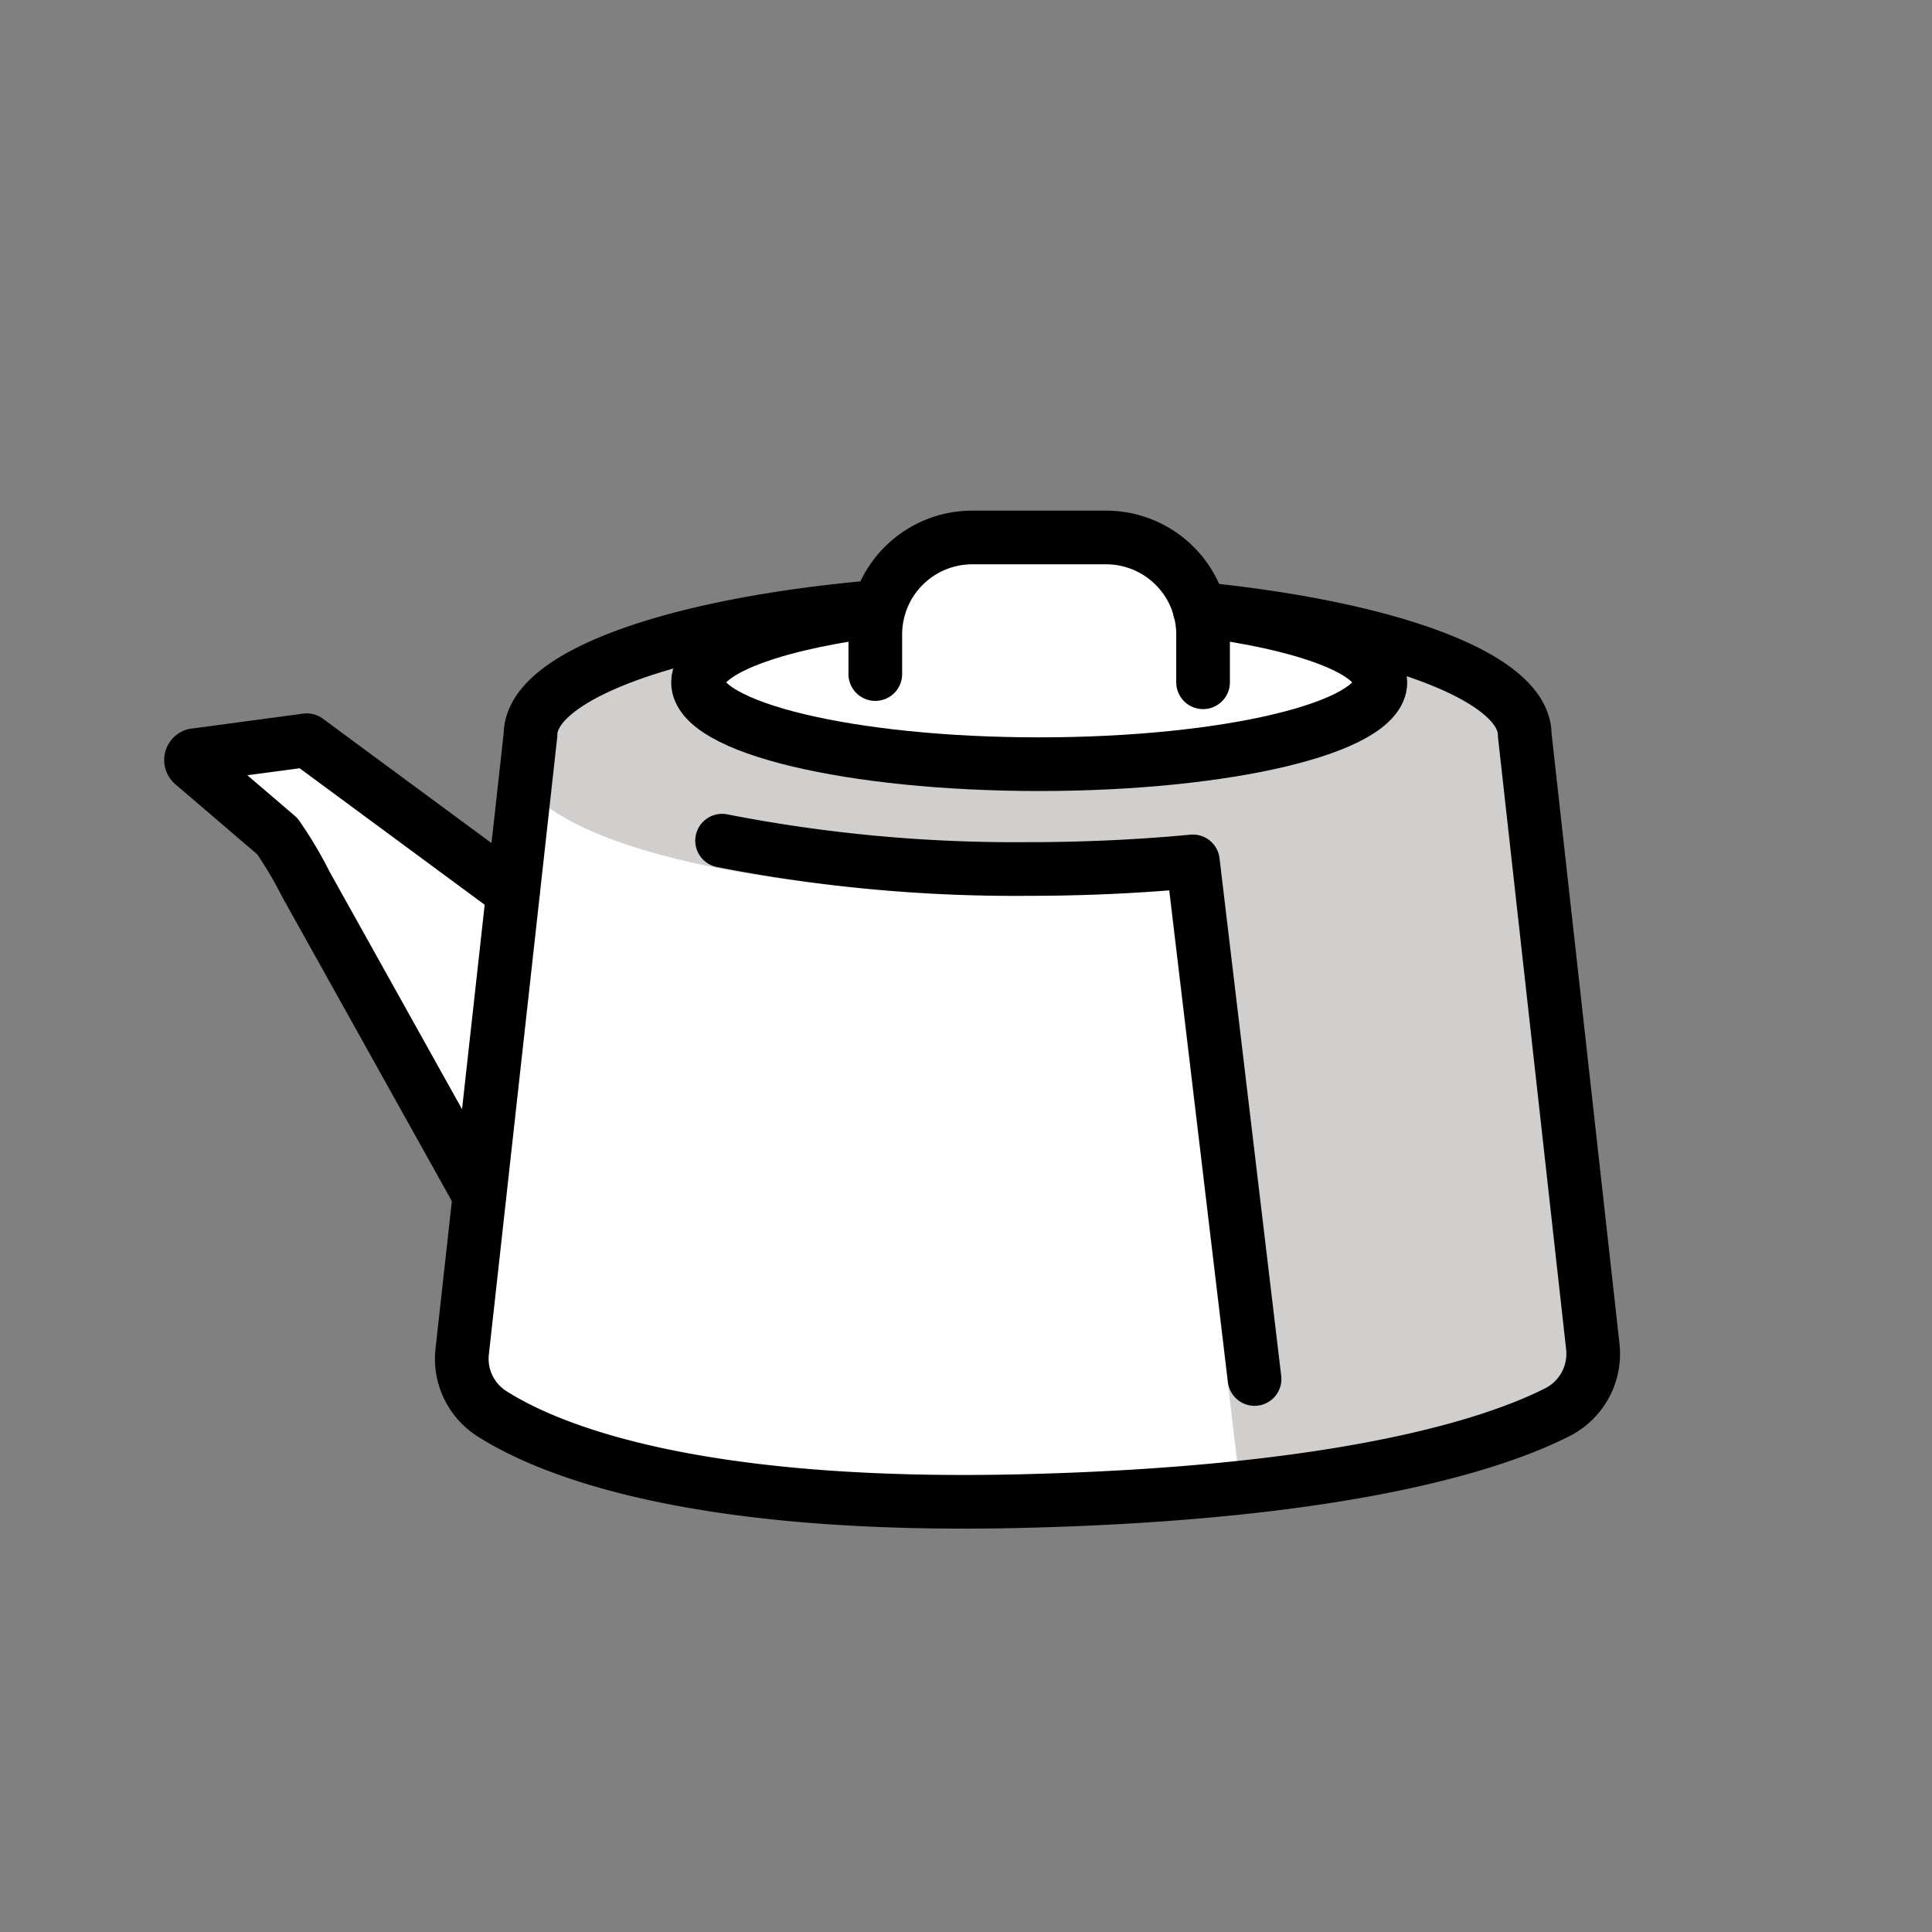
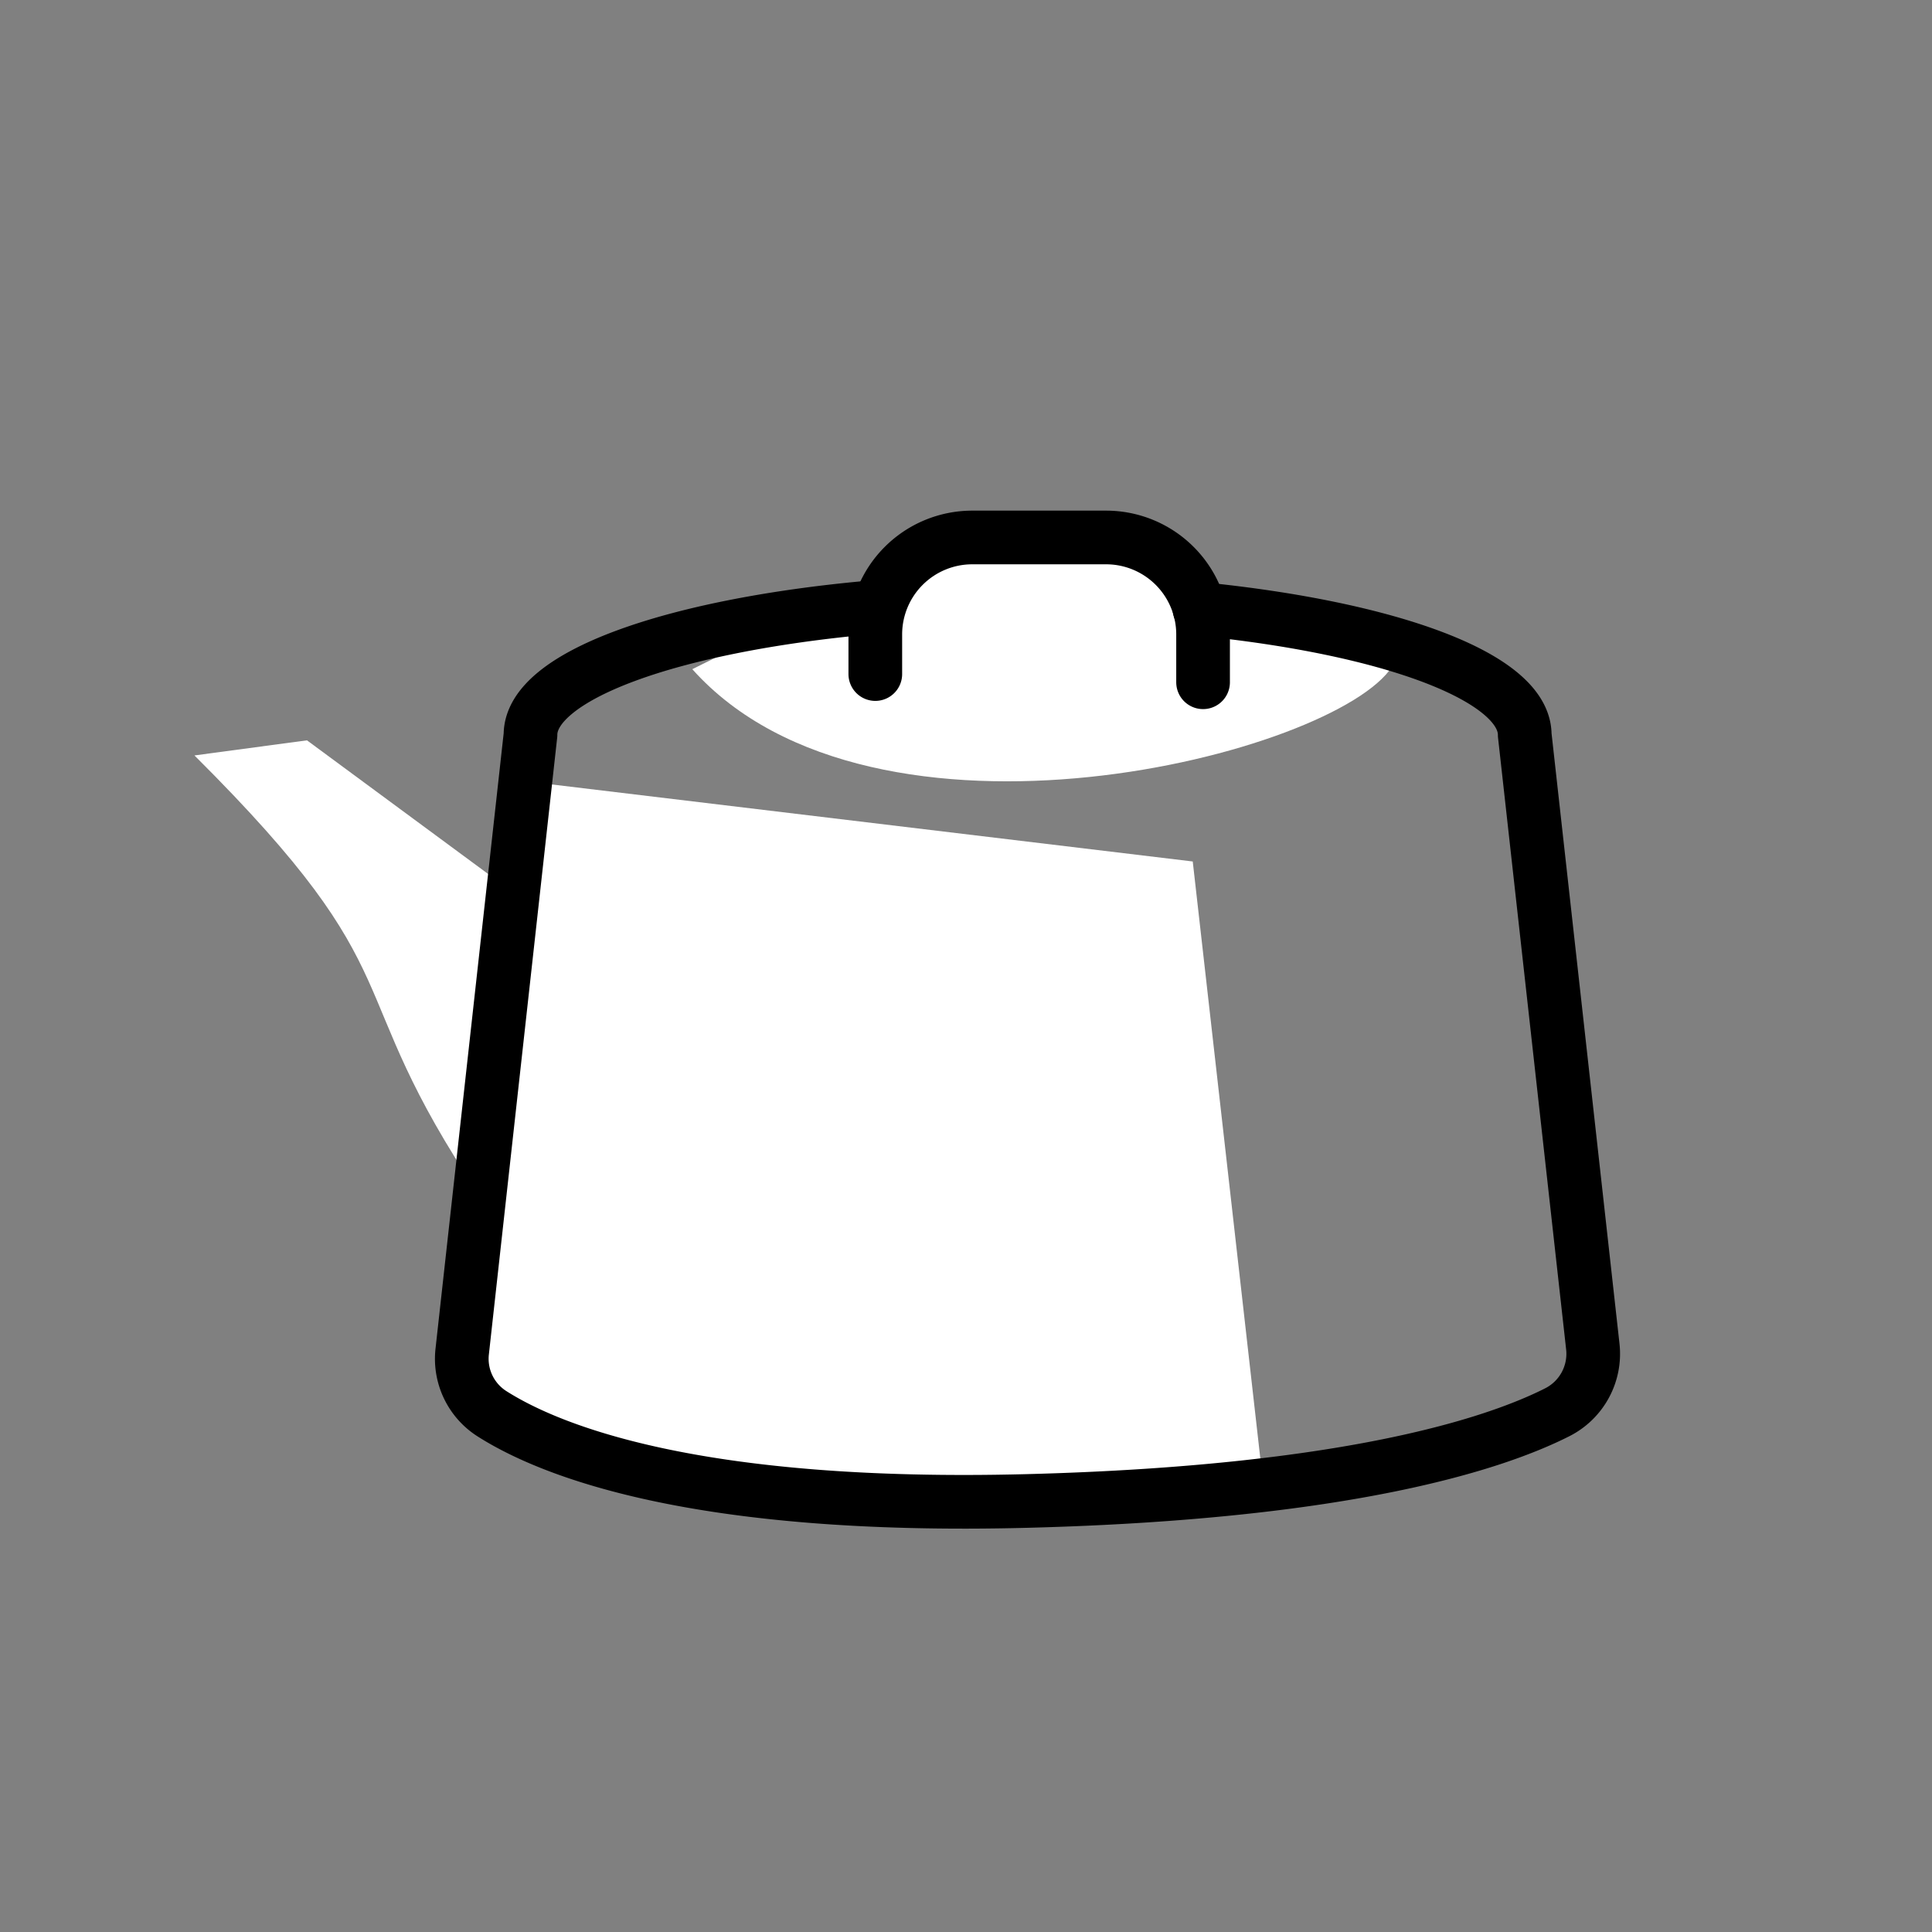
<svg xmlns="http://www.w3.org/2000/svg" id="emoji" viewBox="0 0 72 72" version="1.1">
  <rect x="0" y="0" width="72" height="72" fill="#808080" stroke="none" />
  <g id="color">
    <path fill="#fff" fill-rule="evenodd" stroke-width="0" d="m34.46 20.63 8.395 0.161 9.035 4.037c-2.104 3.297-19.32 7.674-26.09 0.111z" />
    <path fill="#fff" fill-rule="evenodd" stroke-width="0" d="m11.44 27.59 7.677 5.663-1.251 11.29c-5.338-7.938-2.193-7.998-10.62-16.39z" />
    <path fill="#fff" fill-rule="evenodd" stroke-width="0" d="m19.61 29.12 24.84 2.985 2.639 23.31c-11.72 1.044-22.89 1.456-29.79-2.95z" />
-     <path fill="#d0cfce" d="m60.08 50.35c-1.663-7.488-1.856-16.36-2.695-23.85-0.899-2.183-4.368-3.677-13.11-3.85 6.846 0.181 7.639 1.312 7.639 3.042 0 1.853-6.112 2.406-13.65 2.406s-12.67-0.815-12.67-2.668c0-1.731 0.338-2.647 7.184-2.827-10.44 0.206-13.66 2.564-13.66 5.461 0 3.033 8.017 5.258 19.15 5.258 1.926 0 3.559-0.098 5.286-0.235l2.626 22v0.004l1e-3 0.007c0.056 0.506 0.484 0.889 0.993 0.89 3.785-0.665 7.676-1.066 11.15-2.782 1.284-0.648 1.914-1.425 1.763-2.855z" />
  </g>
  <g id="line" fill="none" stroke="#000" stroke-linecap="round" stroke-linejoin="round" stroke-width="2">
-     <path d="m26.91 31.33a56.83 56.83 0 0 0 11.38 1.055c2.161 0 4.236-0.1 6.165-0.284l2.299 19.29" />
    <path d="m32.29 22.65c-7.285 0.674-12.52 2.539-12.52 4.735l-2.545 22.98a2.426 2.426 0 0 0 1.106 2.319c2.148 1.368 7.571 3.575 19.97 3.252 11.94-0.312 17.41-2.133 19.72-3.298a2.442 2.442 0 0 0 1.339-2.451l-2.538-22.8c0-2.155-5.043-3.992-12.12-4.696" />
-     <path d="m44.72 22.74c4.001 0.514 6.723 1.525 6.723 2.69 0 1.684-5.693 3.049-12.72 3.049s-12.71-1.365-12.71-3.049c0-1.123 2.532-2.104 6.302-2.633" />
    <path d="m32.62 25.12v-1.476a3.614 3.614 0 0 1 3.614-3.614h4.987a3.614 3.614 0 0 1 3.614 3.614v1.782" />
-     <path d="m17.86 44.54-6.463-11.59a14.77 14.77 0 0 0-1.062-1.787l-3.14-2.687a0.189 0.189 0 0 1 0.048-0.329l4.192-0.561 7.677 5.663" />
  </g>
</svg>